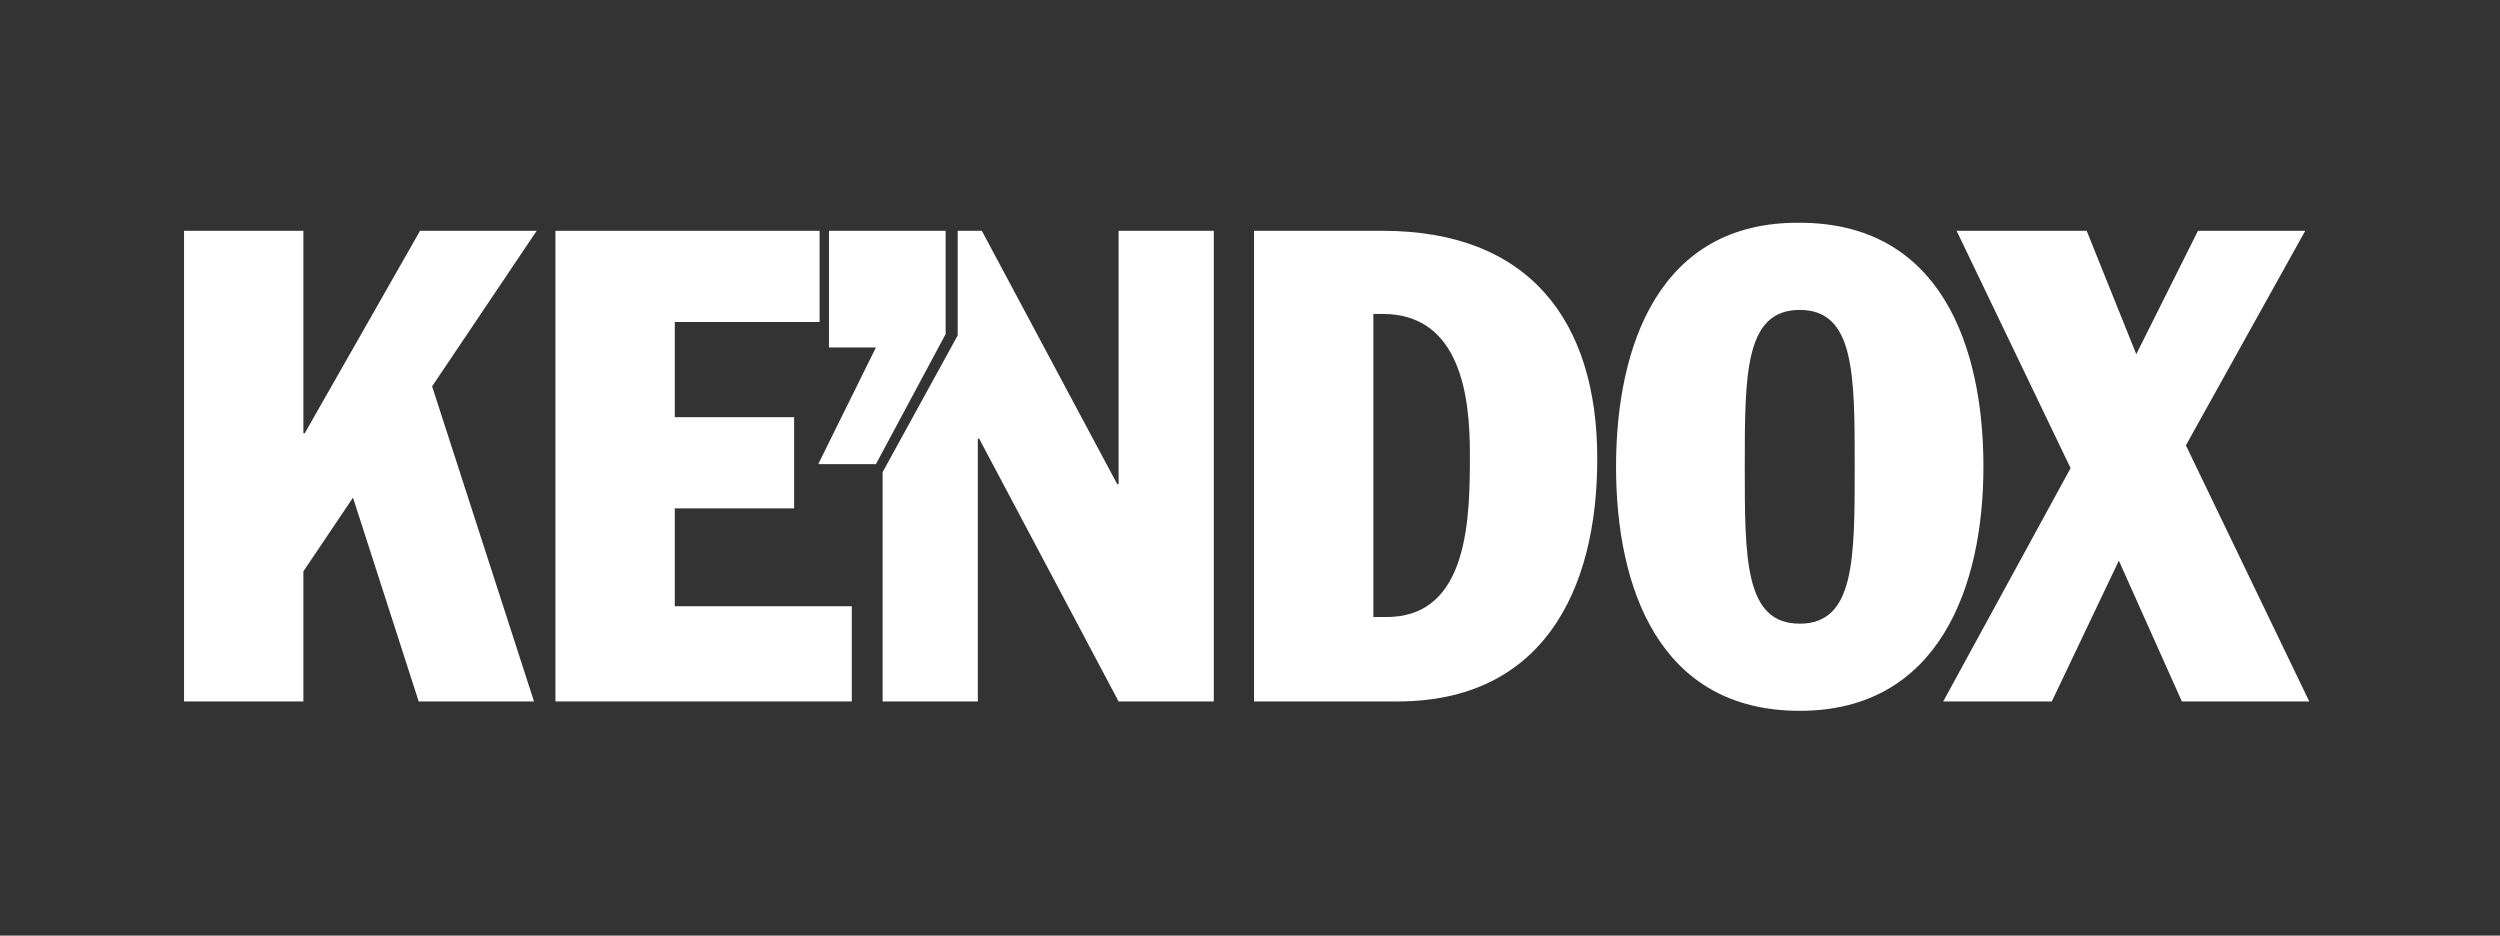
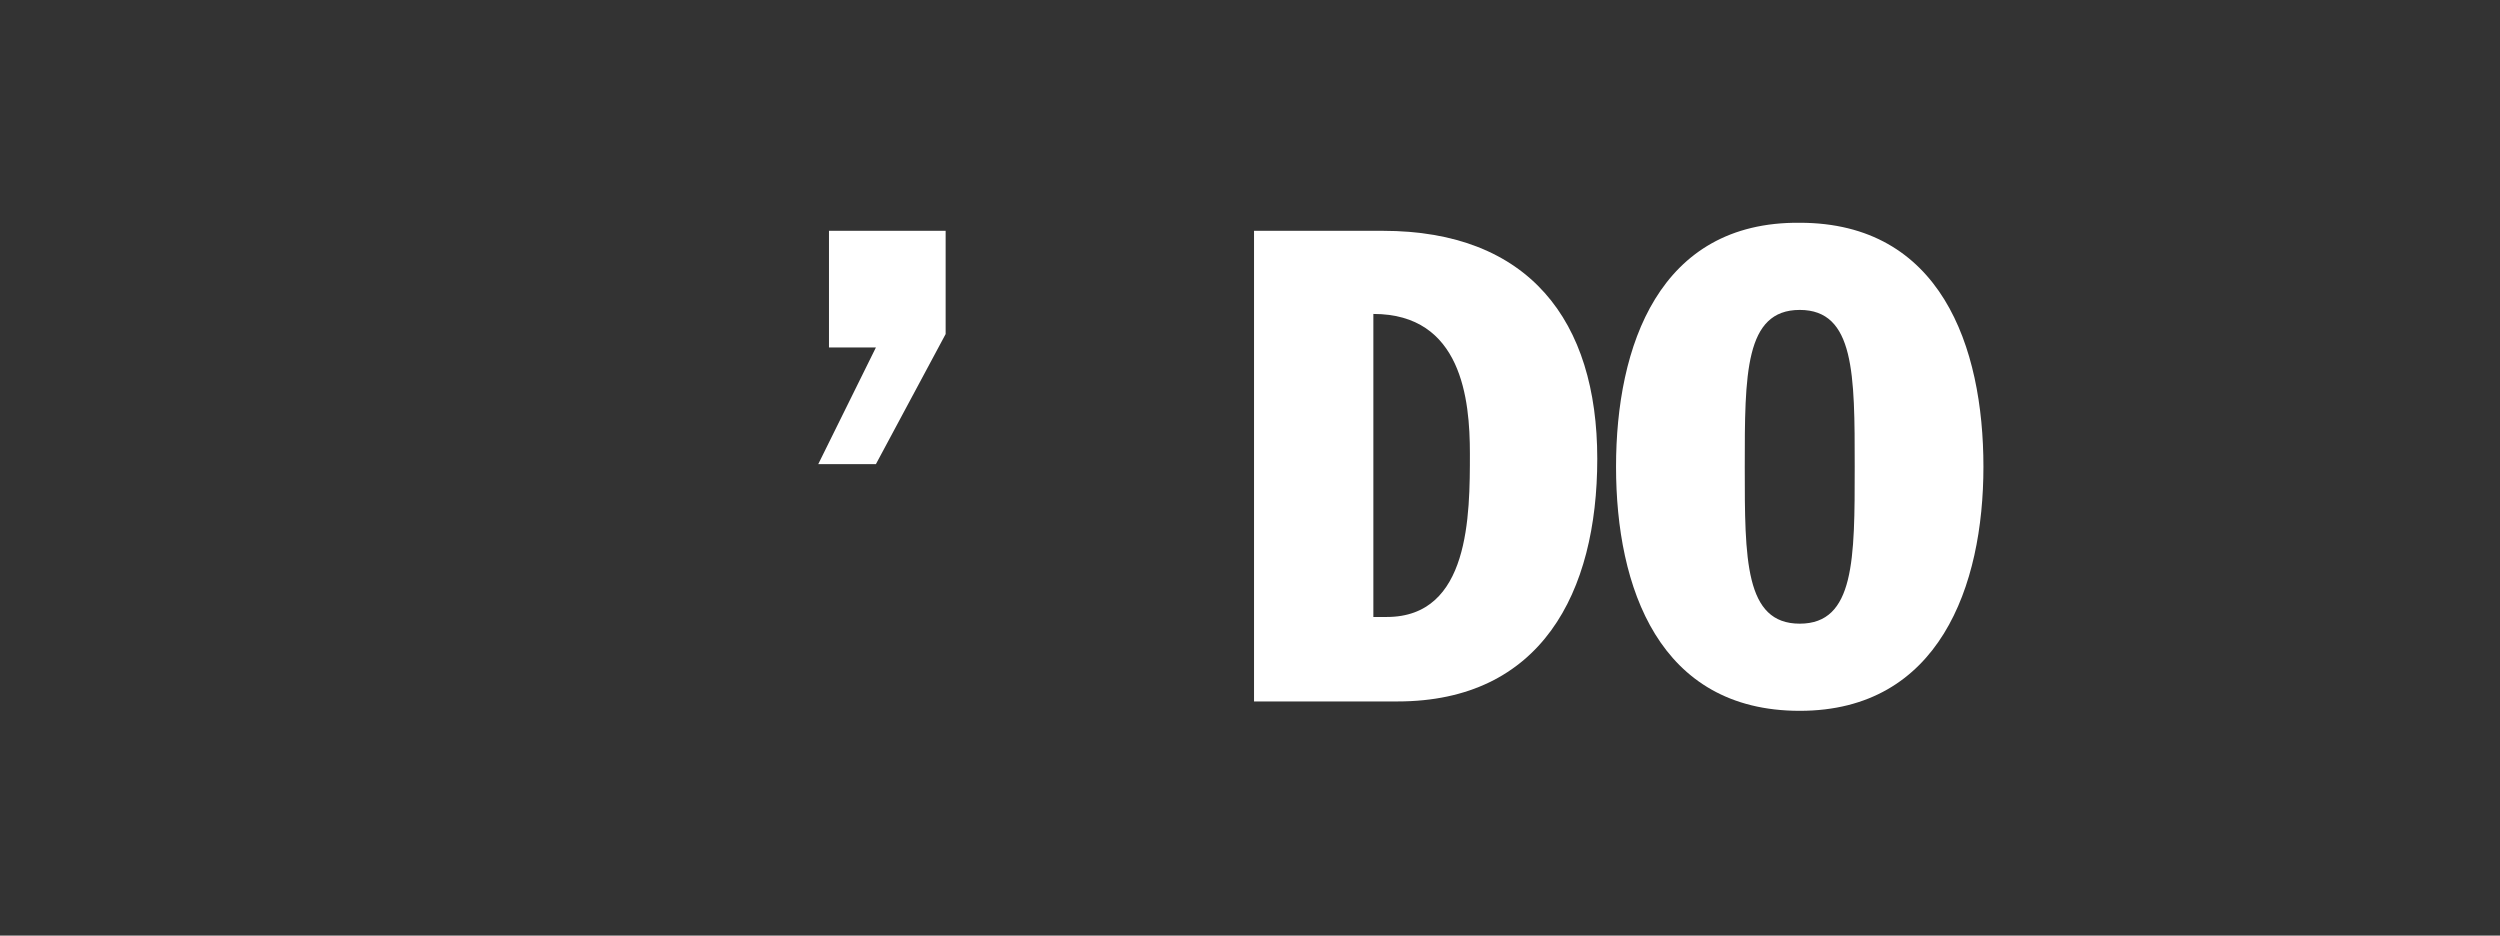
<svg xmlns="http://www.w3.org/2000/svg" width="326px" height="122px" viewBox="0 0 326 122" version="1.1">
  <rect x="0" y="0" width="326" height="122" fill="#333333" stroke="none" />
  <title>10 Logos / Partner / White / Kendox</title>
  <desc>Created with Sketch.</desc>
  <g id="10-Logos-/-Partner-/-White-/-Kendox" stroke="none" stroke-width="1" fill="none" fill-rule="evenodd">
    <g id="kendox_4c" transform="translate(24, 29)" fill="#FFFFFF">
-       <polygon id="Path" fill-rule="nonzero" points="0 62.468 15.561 62.468 15.561 45.508 22.03 35.892 22.03 35.892 30.597 62.468 45.634 62.468 32.346 21.38 45.984 1.098 30.772 1.098 15.736 27.499 15.561 27.499 15.561 1.098 0 1.098" />
-       <path d="M155.086,11.938 L156.309,11.938 C166.625,11.938 167.674,23.128 167.674,30.122 C167.674,38.165 167.674,51.453 156.834,51.453 L155.086,51.453 L155.086,11.938 Z M139.525,62.468 L158.233,62.468 C176.941,62.468 184.284,48.306 184.284,30.821 C184.284,12.813 175.367,1.098 156.309,1.098 L139.525,1.098 L139.525,62.468 L139.525,62.468 Z" id="Shape" />
+       <path d="M155.086,11.938 C166.625,11.938 167.674,23.128 167.674,30.122 C167.674,38.165 167.674,51.453 156.834,51.453 L155.086,51.453 L155.086,11.938 Z M139.525,62.468 L158.233,62.468 C176.941,62.468 184.284,48.306 184.284,30.821 C184.284,12.813 175.367,1.098 156.309,1.098 L139.525,1.098 L139.525,62.468 L139.525,62.468 Z" id="Shape" />
      <path d="M203.517,31.87 C203.517,19.806 203.517,11.414 210.686,11.414 C217.854,11.414 217.854,19.806 217.854,31.87 C217.854,43.935 217.854,52.327 210.686,52.327 C203.517,52.327 203.517,43.935 203.517,31.87 M186.732,31.87 C186.732,47.606 192.327,63.692 210.686,63.692 C228.869,63.692 234.639,47.431 234.639,31.87 C234.639,16.135 229.044,0.049 210.686,0.049 C192.327,-0.126 186.732,16.135 186.732,31.87" id="Shape" />
-       <polygon id="Path" fill-rule="nonzero" points="246.004 32.045 229.394 62.468 243.556 62.468 252.298 44.109 260.516 62.468 277.126 62.468 261.04 29.073 276.601 1.098 262.614 1.098 254.571 17.184 248.102 1.098 231.142 1.098" />
-       <polygon id="Path" fill-rule="nonzero" points="82.875 1.098 48.431 1.098 48.431 62.468 87.072 62.468 87.072 50.054 63.992 50.054 63.992 37.291 79.553 37.291 79.553 25.401 63.992 25.401 63.992 12.987 82.875 12.987" />
      <polygon id="Path" fill-rule="nonzero" points="84.099 1.098 99.311 1.098 99.311 14.561 90.219 31.521 82.701 31.521 90.219 16.309 84.099 16.309" />
-       <polygon id="Path" fill-rule="nonzero" points="91.093 32.57 91.093 62.468 103.507 62.468 103.507 28.199 103.682 28.199 121.865 62.468 134.279 62.468 134.279 1.098 121.865 1.098 121.865 34.143 121.691 34.143 104.031 1.098 100.884 1.098 100.884 14.736" />
    </g>
  </g>
</svg>